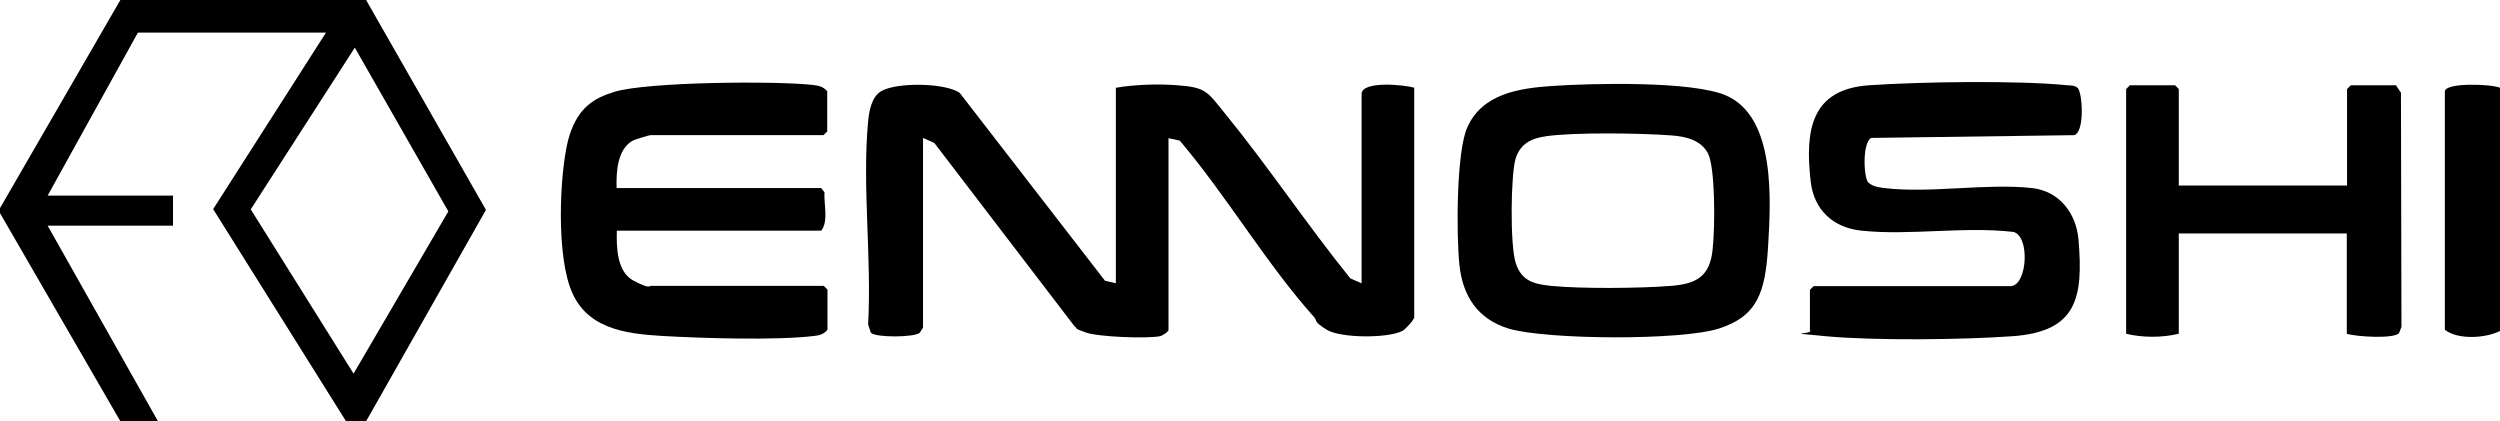
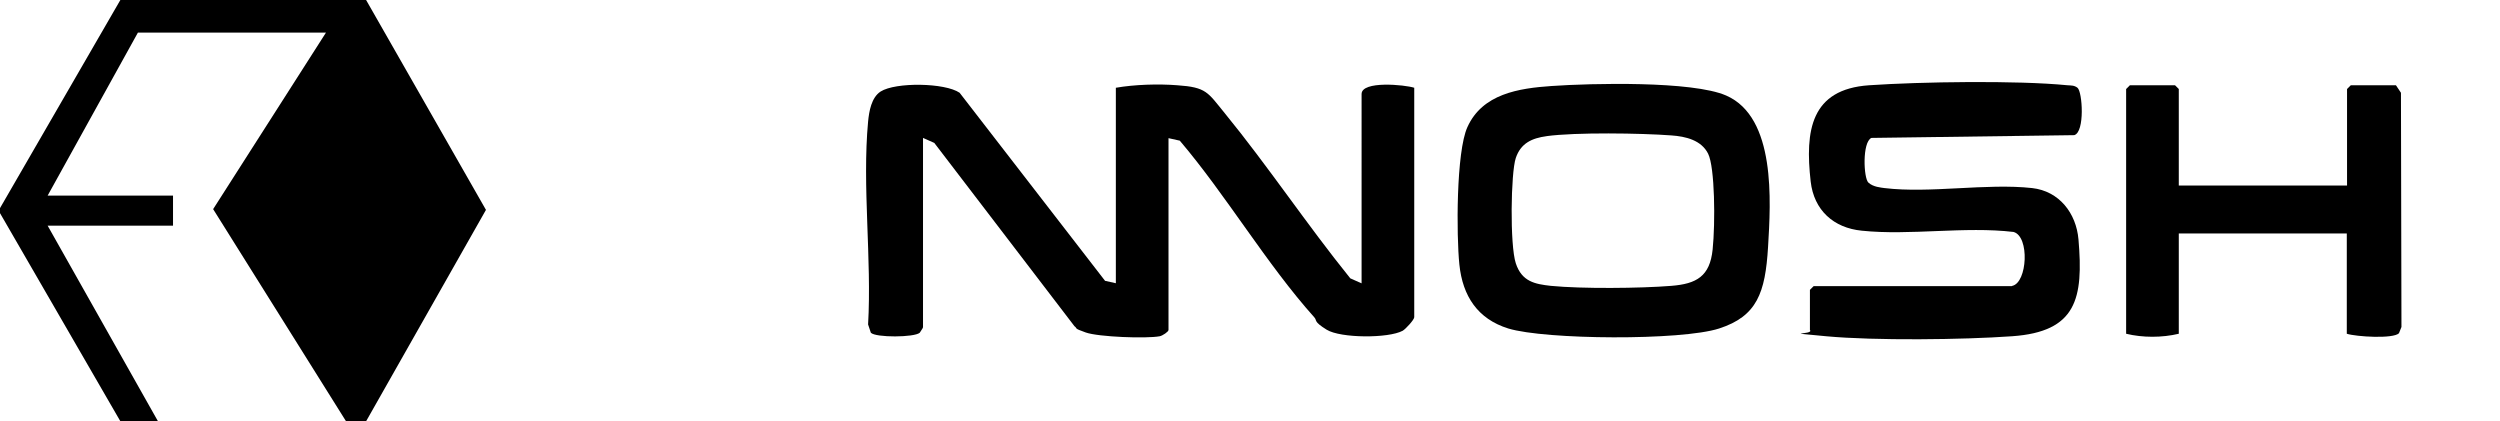
<svg xmlns="http://www.w3.org/2000/svg" id="Ebene_1" version="1.1" viewBox="0 0 997 168">
-   <path d="M146,0l47.8,83.7-47.8,84.3h-8l-53-84.6L130,13H55L19,78h50v12H19l44,78h-15L0,85v-2L48,0h98ZM141,149l37.8-64.7-37.3-65.3-41.5,64.5,41,65.5Z" />
-   <path d="M997,35v97c-5.7,2.9-16.9,3.6-22-.5V36.5c0-3.7,18.7-3,22-1.5Z" />
+   <path d="M146,0l47.8,83.7-47.8,84.3h-8l-53-84.6L130,13H55L19,78h50v12H19l44,78h-15L0,85v-2L48,0h98ZM141,149Z" />
  <path d="M445,113V35c7.5-1.3,16.9-1.6,24.5-1,11.7.8,12.1,2.8,18.9,11.1,17.4,21.3,32.8,44.5,50.1,65.9l4.5,2V37.5c0-5.4,17.3-3.7,21-2.5v91.5c0,1-3.4,4.7-4.6,5.4-5.7,3.1-24.8,3-30.3-.4s-3.7-3.6-5-5c-19-21.2-35-48.5-53.6-70.4l-4.5-1v76.5c0,.7-2.4,2.3-3.5,2.5-5.3,1-24.4.3-29.5-1.5s-3.1-1.5-4.5-2.5l-55.9-73.1-4.5-2v75.5c0,.4-1,1.6-1.3,2.2-2.1,1.9-17.6,2-19.5,0l-1.1-3.3c1.5-26.1-2.4-55.2,0-80.9.4-4.1,1.3-9.6,5-12,6-3.8,25.7-3.5,31.5.5l58,75,4.5,1Z" />
  <path d="M618.8,34.3c15.7-1.1,56.1-2.1,69.6,3.8,19.9,8.7,17.8,42.1,16.7,60.4s-4.4,27.6-19.5,32.5-69.4,4.5-84.1,0c-12.2-3.8-18.2-12.9-19.5-25.5-1.2-11.6-1.3-44.9,3.2-54.8,6-13.3,20.5-15.5,33.6-16.4ZM616.8,54.3c-5.9.8-10.3,2.8-12.3,8.7s-2.4,34.7,0,42,7.6,8.3,14,9c12.2,1.2,35.6,1,48,0,10.1-.8,15.4-3.8,16.5-14.5s.9-32.8-1.8-38.2-8.9-6.9-14.7-7.3c-12.1-.9-38.1-1.3-49.8.3Z" />
  <path d="M802.5,114c6-1.3,7-19.7.5-21.5-19.5-2.3-41.3,1.5-60.5-.5-11.3-1.1-19.1-8.2-20.4-19.6-2.3-20.3,0-36.8,23.3-38.4,20.6-1.4,58.9-2,79.1,0,1.5.1,2.7,0,4,1,2,1.6,3,17.7-1.3,18.9l-80.9,1.1c-3.7,1.8-3.1,16-1.2,17.8s5.1,2,6.4,2.2c18.2,2.2,40.6-2,58.9,0,10.8,1.2,17.6,10,18.5,20.5,2,23.5-.7,36.8-26.5,38.6-19.7,1.4-54.7,1.8-74.1,0s-4.7-.4-6.5-2.5v-16l1.5-1.5h79Z" />
-   <path d="M246,75h81.5l1.3,1.7c-.3,4.8,1.7,11.5-1.3,15.3h-81.5c-.2,6.5,0,16.4,6.6,19.9s6.3,2.1,6.9,2.1h69l1.5,1.5v16c-1.5,1.8-3.2,2.3-5.5,2.5-15,1.8-44.3.9-60.1,0-15.7-.9-31.5-3.1-37.2-19.8s-3.6-49.6,0-60.5,9.7-14.6,17.9-17.1c13.3-4,64.6-4.4,79.3-2.7,2.2.3,4,.7,5.5,2.5v16l-1.5,1.5h-69c-.6,0-6,1.7-6.9,2.1-6.3,3.3-6.8,12.6-6.6,18.9Z" />
  <path d="M869,74h67v-38.5l1.5-1.5h18l2,3,.2,93.4-1,2.5c-2.3,2.3-17,1.4-20.8.2v-40h-67v40c-6.7,1.6-14.4,1.6-21,0V35.5l1.5-1.5h18l1.5,1.5v38.5Z" />
</svg>